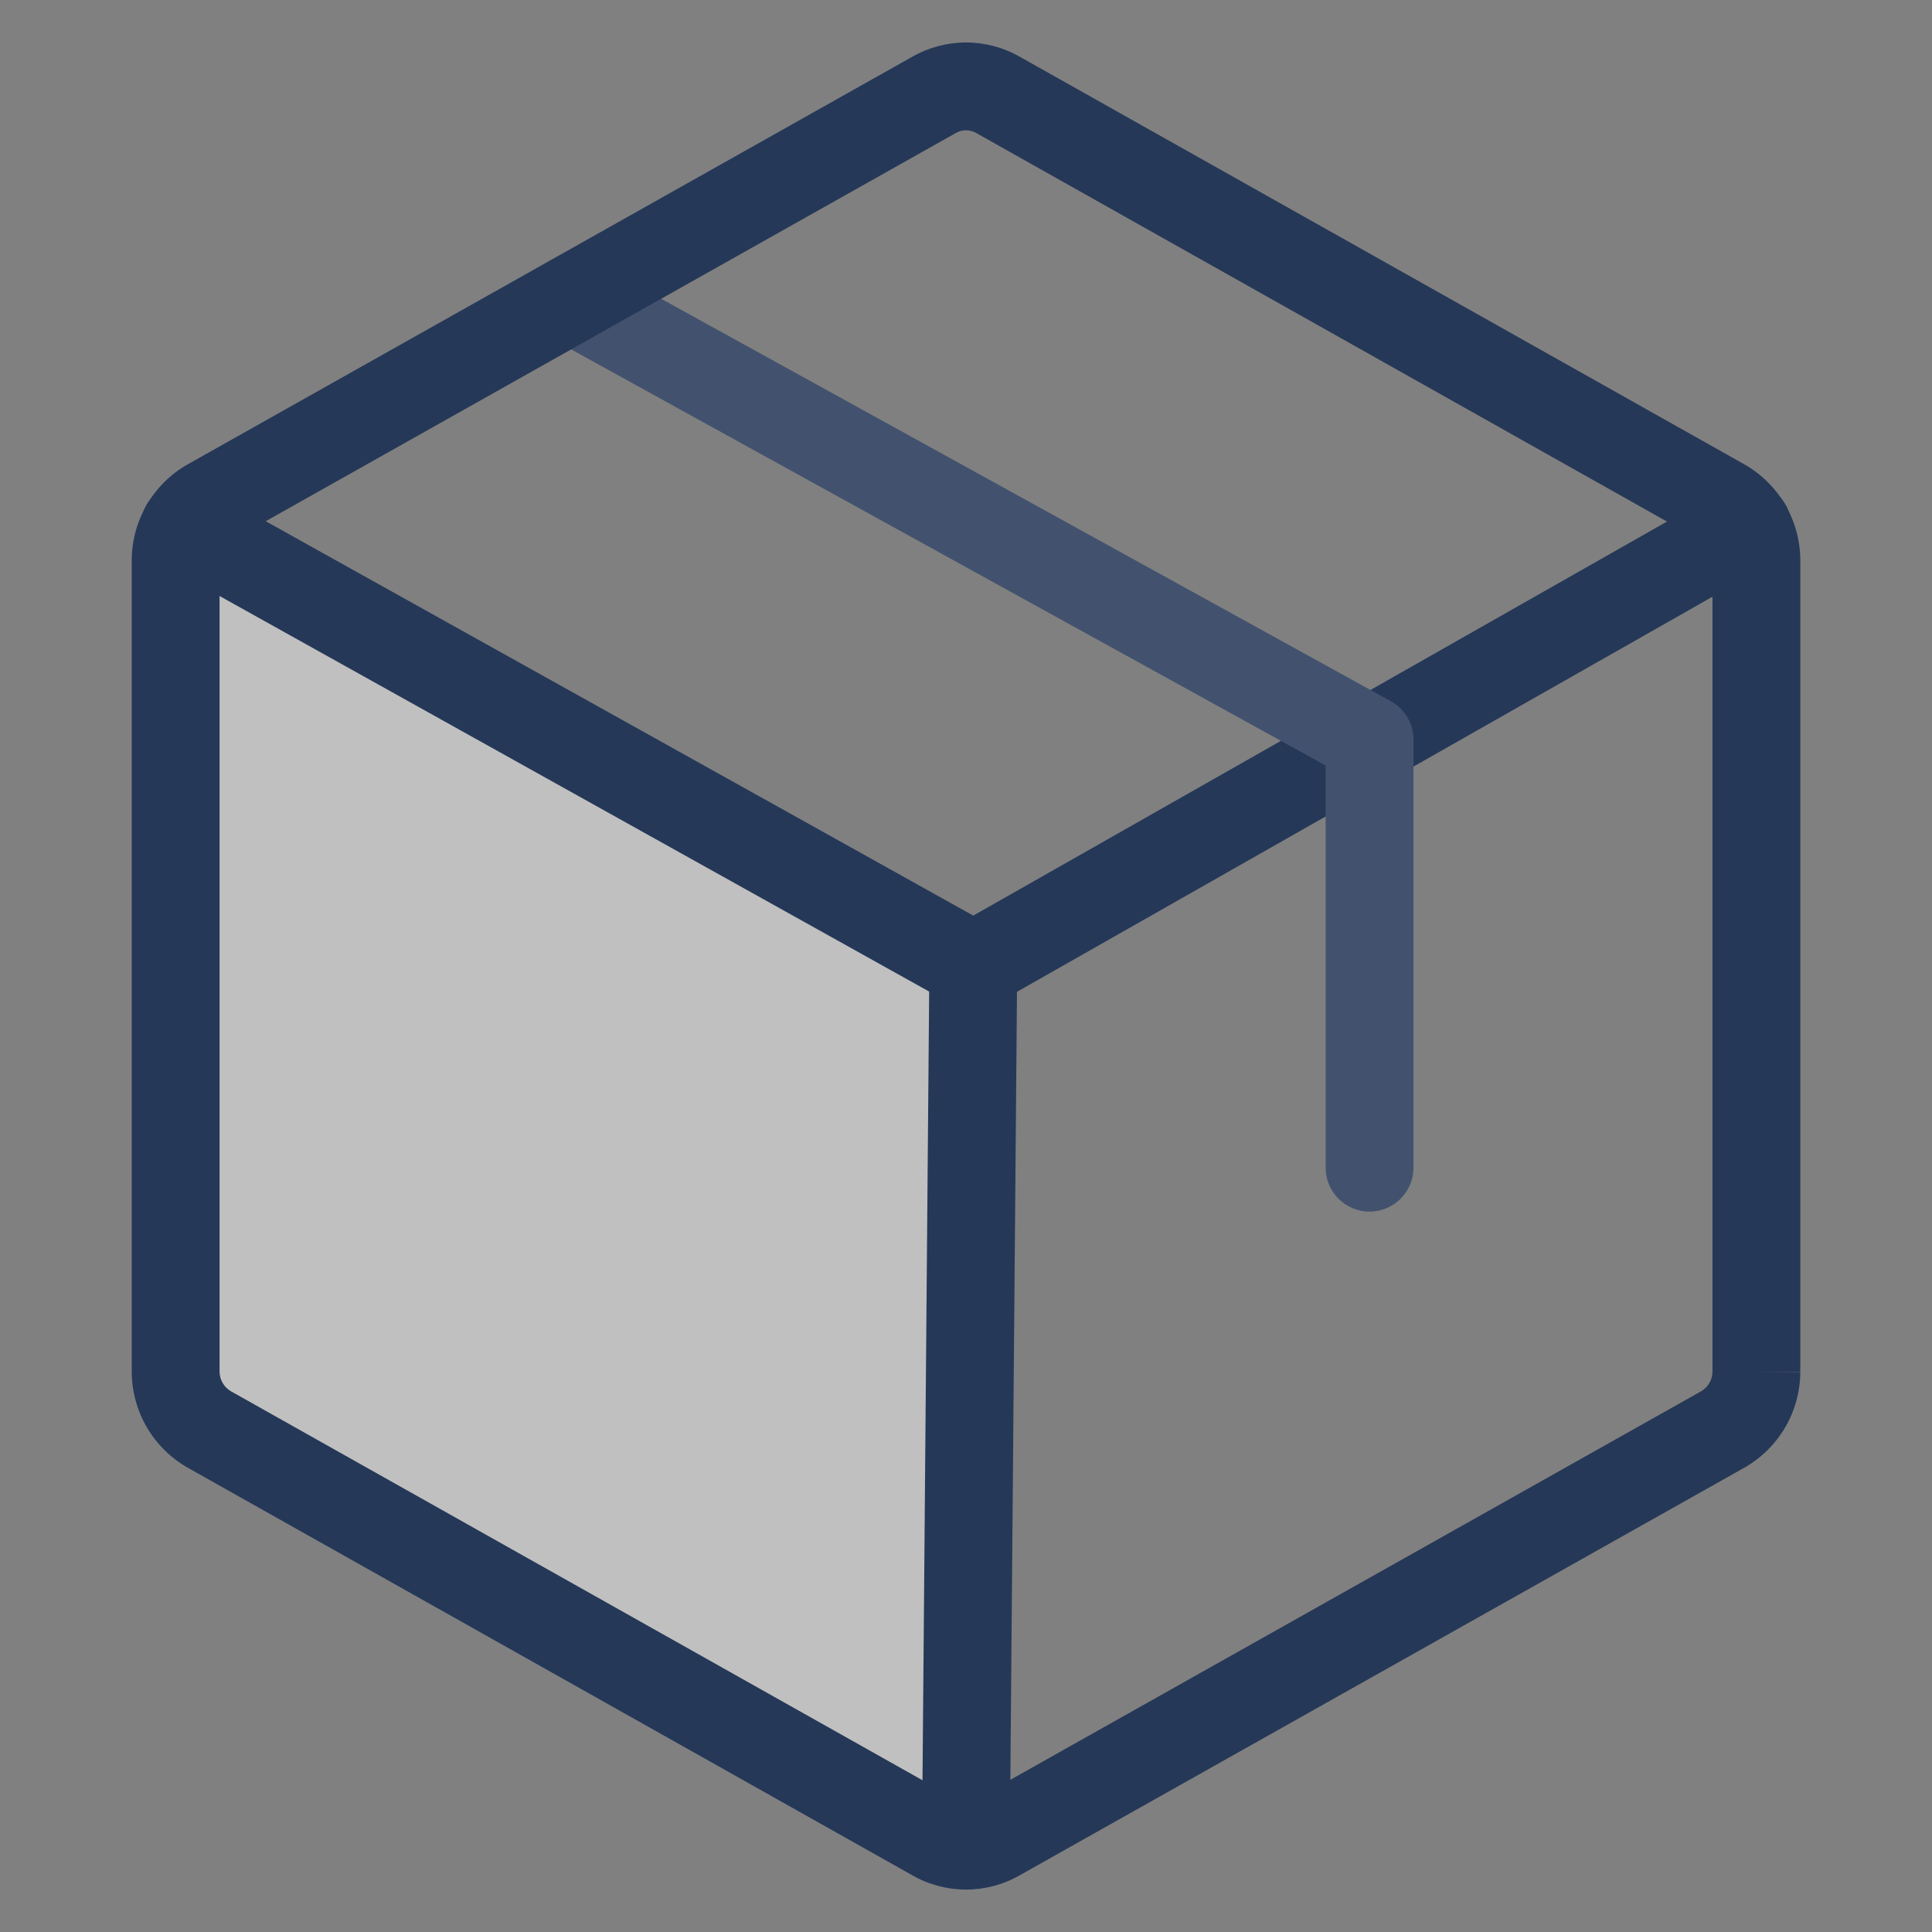
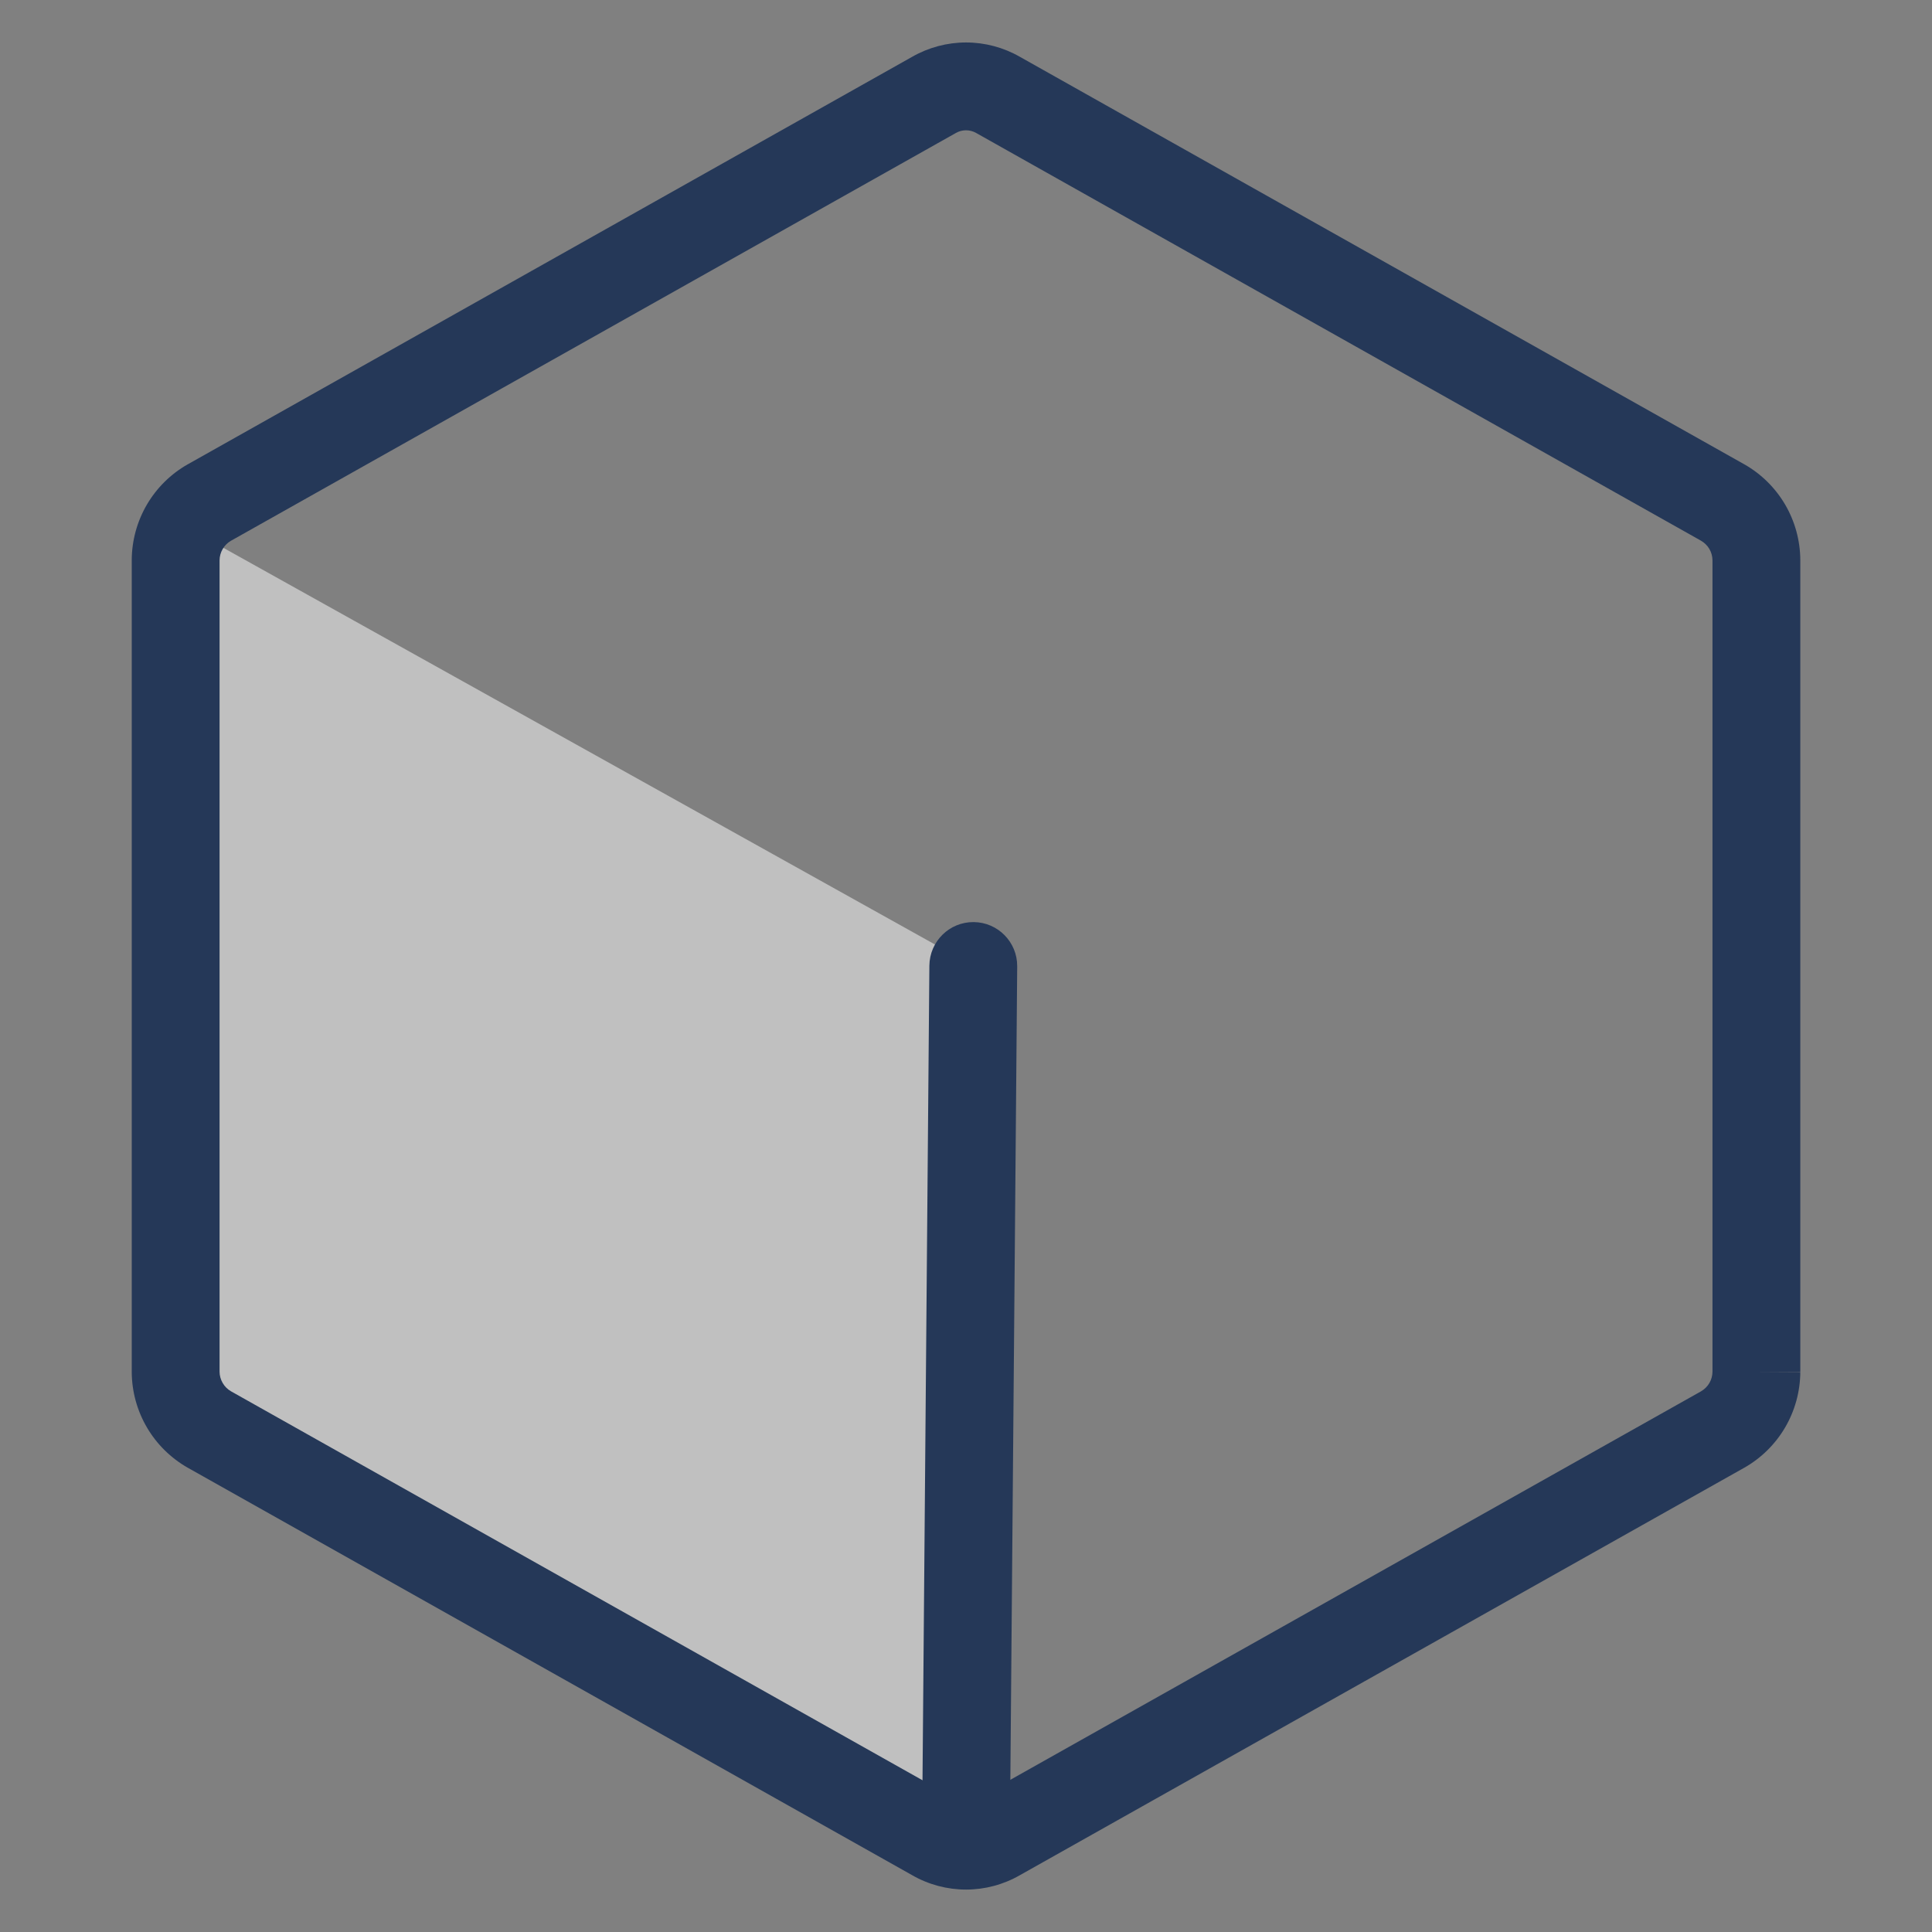
<svg xmlns="http://www.w3.org/2000/svg" width="48" height="48" viewBox="0 0 48 48" fill="none">
  <rect x="0" y="0" width="48" height="48" fill="#808080" stroke="none" />
-   <path opacity="0.5" d="M4.592 13.077C4.444 13.332 4.366 13.621 4.367 13.916V34.084C4.369 34.375 4.447 34.661 4.594 34.912C4.742 35.164 4.952 35.372 5.206 35.516L23.206 45.641C23.448 45.779 23.724 45.85 24.004 45.845L24.188 24L4.592 13.077Z" fill="white" />
-   <path fill-rule="evenodd" clip-rule="evenodd" d="M3.638 12.546C3.932 12.02 4.596 11.831 5.122 12.125L24.181 22.748L42.875 12.129C43.399 11.831 44.065 12.015 44.362 12.539C44.66 13.062 44.477 13.728 43.953 14.026L24.725 24.949C24.394 25.137 23.988 25.139 23.655 24.953L4.06 14.03C3.534 13.737 3.345 13.072 3.638 12.546Z" fill="#253858" />
+   <path opacity="0.5" d="M4.592 13.077C4.444 13.332 4.366 13.621 4.367 13.916V34.084C4.369 34.375 4.447 34.661 4.594 34.912C4.742 35.164 4.952 35.372 5.206 35.516L23.206 45.641C23.448 45.779 23.724 45.85 24.004 45.845L24.188 24L4.592 13.077" fill="white" />
  <path fill-rule="evenodd" clip-rule="evenodd" d="M24.19 22.909C24.793 22.914 25.277 23.407 25.272 24.009L25.088 45.855C25.083 46.457 24.59 46.941 23.988 46.936C23.386 46.931 22.901 46.439 22.906 45.836L23.09 23.991C23.096 23.388 23.588 22.904 24.19 22.909Z" fill="#253858" />
-   <path fill-rule="evenodd" clip-rule="evenodd" d="M13.23 6.905C13.521 6.378 14.184 6.186 14.712 6.477L34.553 17.42C34.901 17.612 35.117 17.978 35.117 18.375V29.012C35.117 29.614 34.628 30.102 34.026 30.102C33.423 30.102 32.935 29.614 32.935 29.012V19.019L13.658 8.387C13.13 8.096 12.939 7.433 13.23 6.905Z" fill="#42526E" />
  <path fill-rule="evenodd" clip-rule="evenodd" d="M22.663 1.411C23.07 1.178 23.532 1.055 24.001 1.055C24.47 1.055 24.931 1.178 25.338 1.411L43.337 11.536C43.757 11.774 44.107 12.12 44.351 12.536C44.595 12.953 44.725 13.427 44.728 13.91L44.728 13.916L44.728 34.084H43.637L44.728 34.09C44.725 34.573 44.595 35.047 44.351 35.464C44.107 35.881 43.757 36.226 43.337 36.465L43.333 36.467L25.338 46.589C24.931 46.823 24.47 46.946 24.001 46.946C23.532 46.946 23.07 46.823 22.663 46.589L4.668 36.467L4.664 36.465C4.244 36.226 3.894 35.881 3.65 35.464C3.406 35.047 3.276 34.573 3.273 34.09L3.273 34.084L3.273 13.91C3.276 13.427 3.406 12.953 3.65 12.536C3.894 12.12 4.244 11.774 4.664 11.536L4.668 11.534L22.663 1.411ZM42.546 34.081V13.92C42.545 13.821 42.519 13.724 42.469 13.639C42.419 13.554 42.347 13.483 42.261 13.434C42.261 13.434 42.26 13.433 42.26 13.433L24.253 3.304C24.176 3.26 24.089 3.237 24.001 3.237C23.912 3.237 23.825 3.26 23.748 3.304L23.738 3.31L5.742 13.433C5.741 13.433 5.741 13.434 5.74 13.434C5.654 13.483 5.583 13.554 5.533 13.639C5.483 13.724 5.456 13.821 5.455 13.92V34.081C5.456 34.179 5.483 34.276 5.533 34.361C5.583 34.447 5.654 34.518 5.74 34.567C5.741 34.567 5.741 34.567 5.742 34.568L23.748 44.696C23.825 44.741 23.912 44.764 24.001 44.764C24.089 44.764 24.176 44.741 24.253 44.696L24.264 44.69L42.26 34.568C42.26 34.567 42.261 34.567 42.261 34.567C42.347 34.518 42.419 34.447 42.469 34.361C42.519 34.276 42.545 34.179 42.546 34.081Z" fill="#253858" />
</svg>